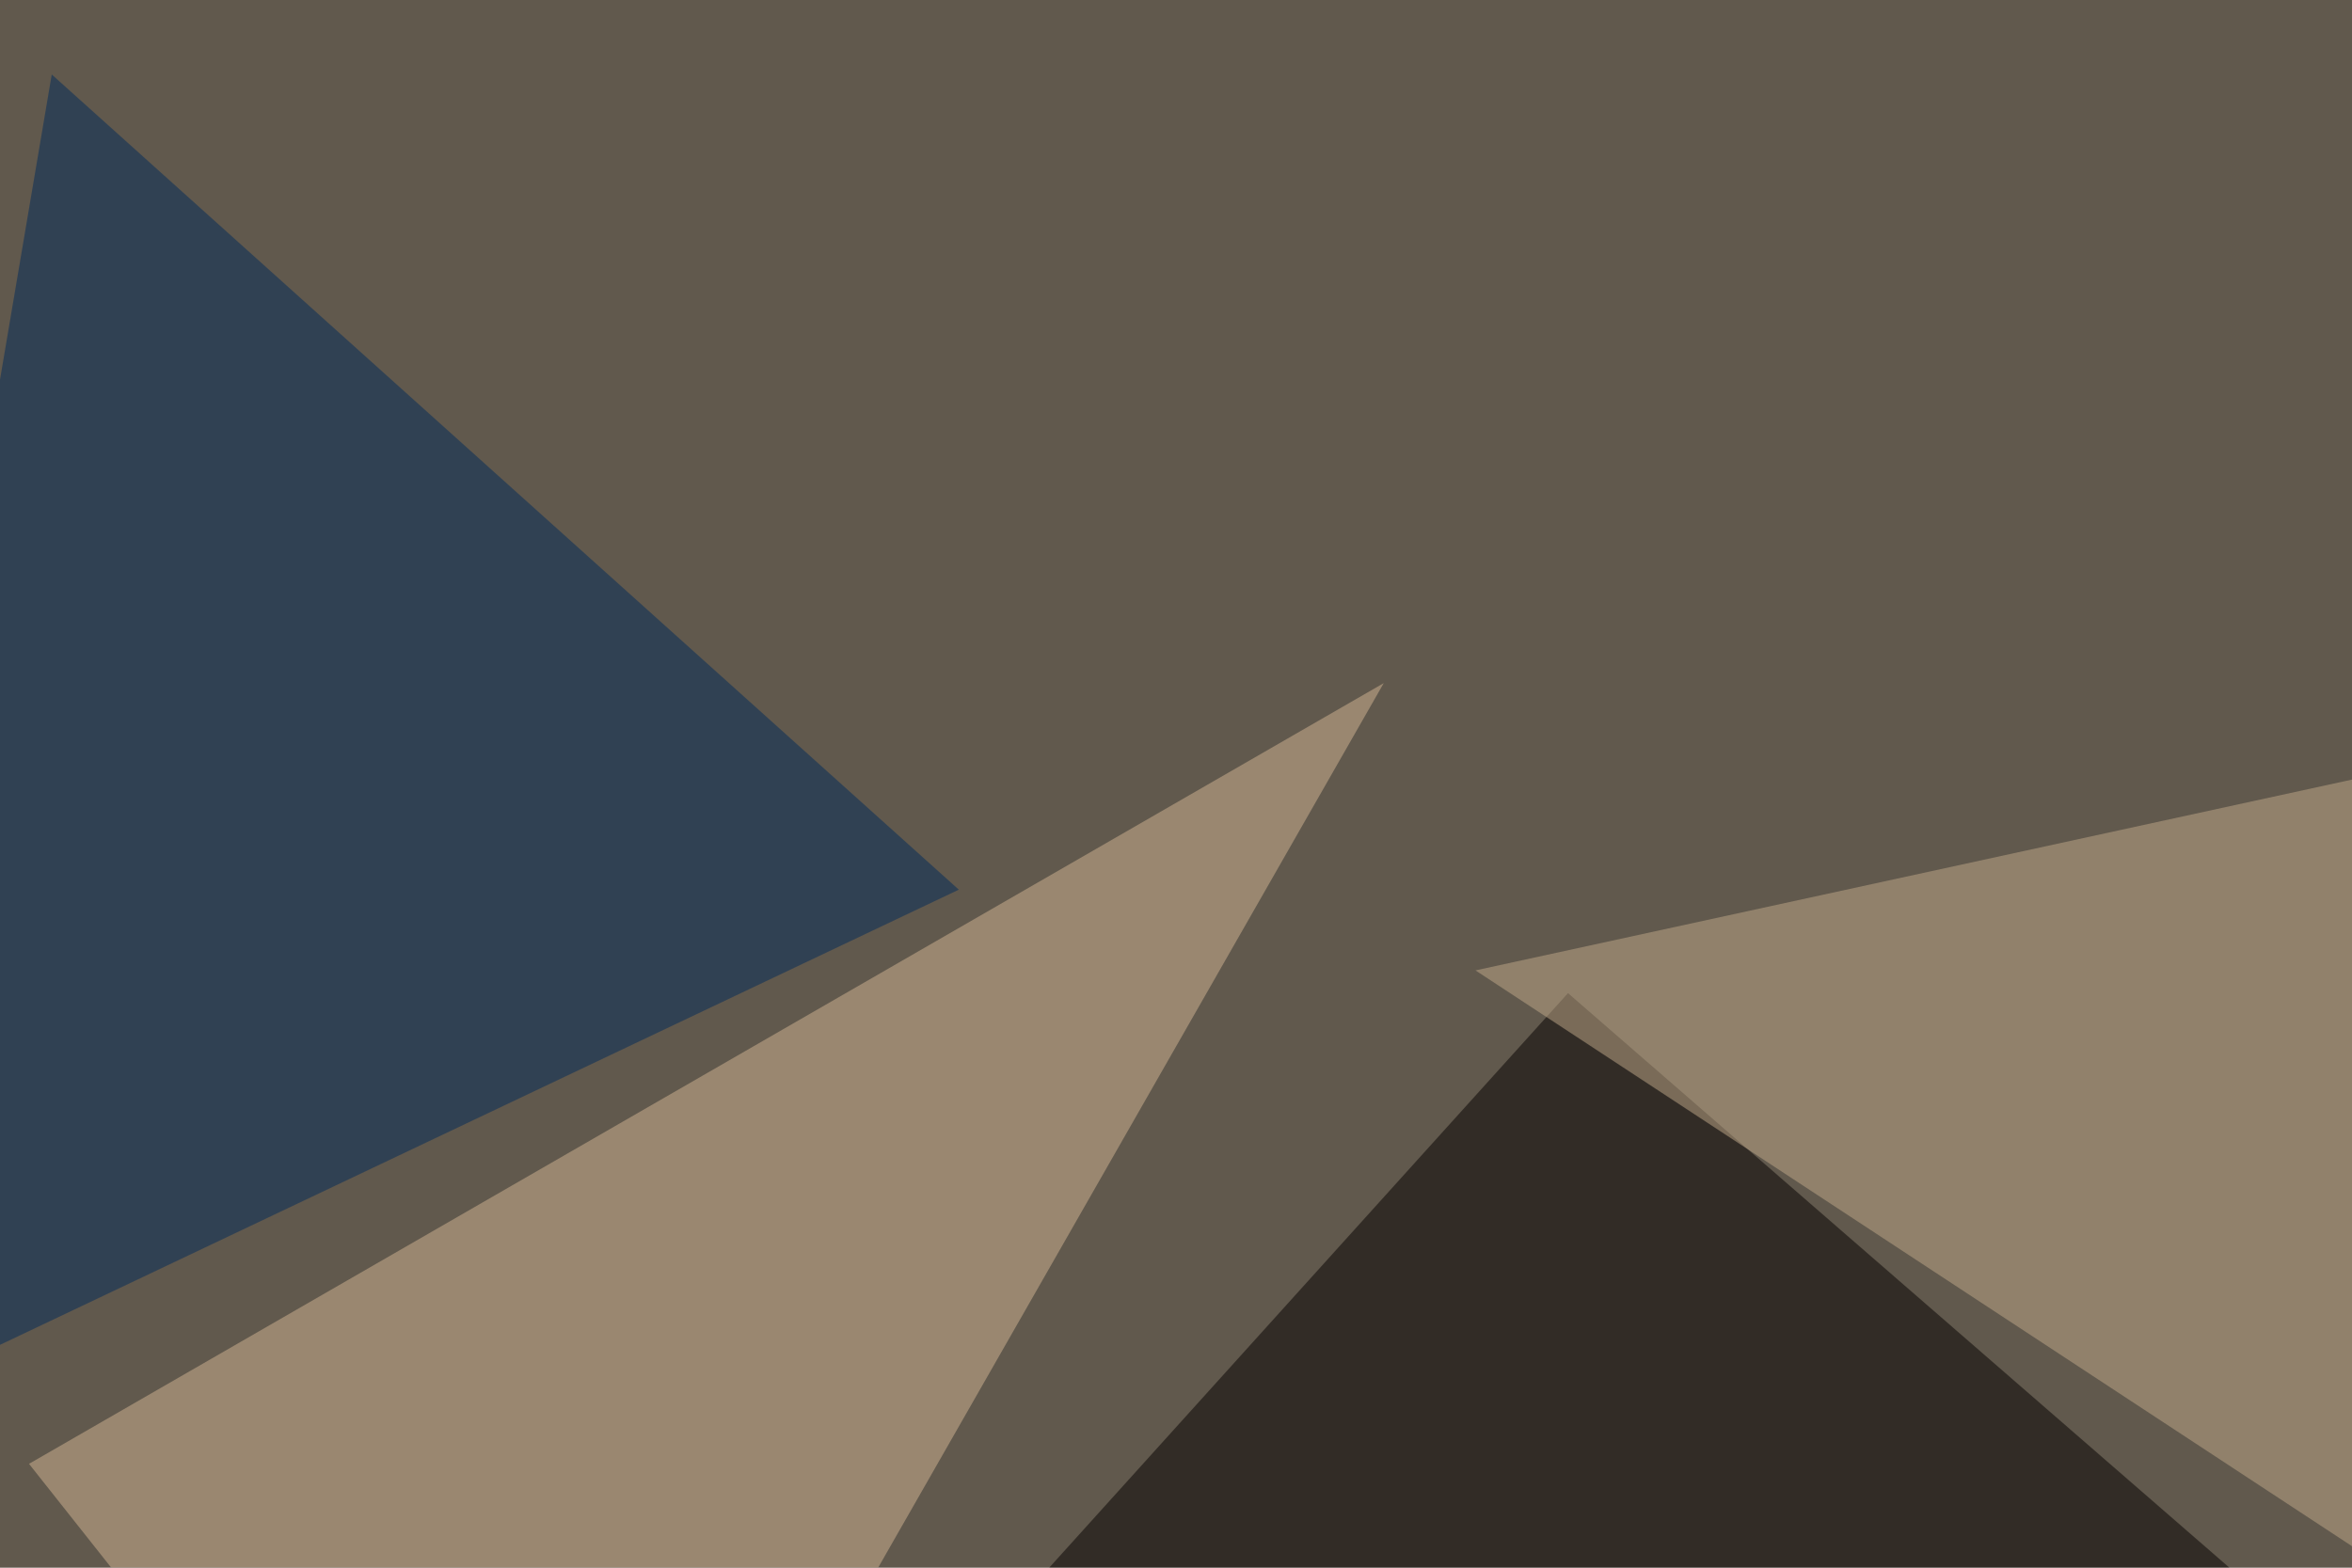
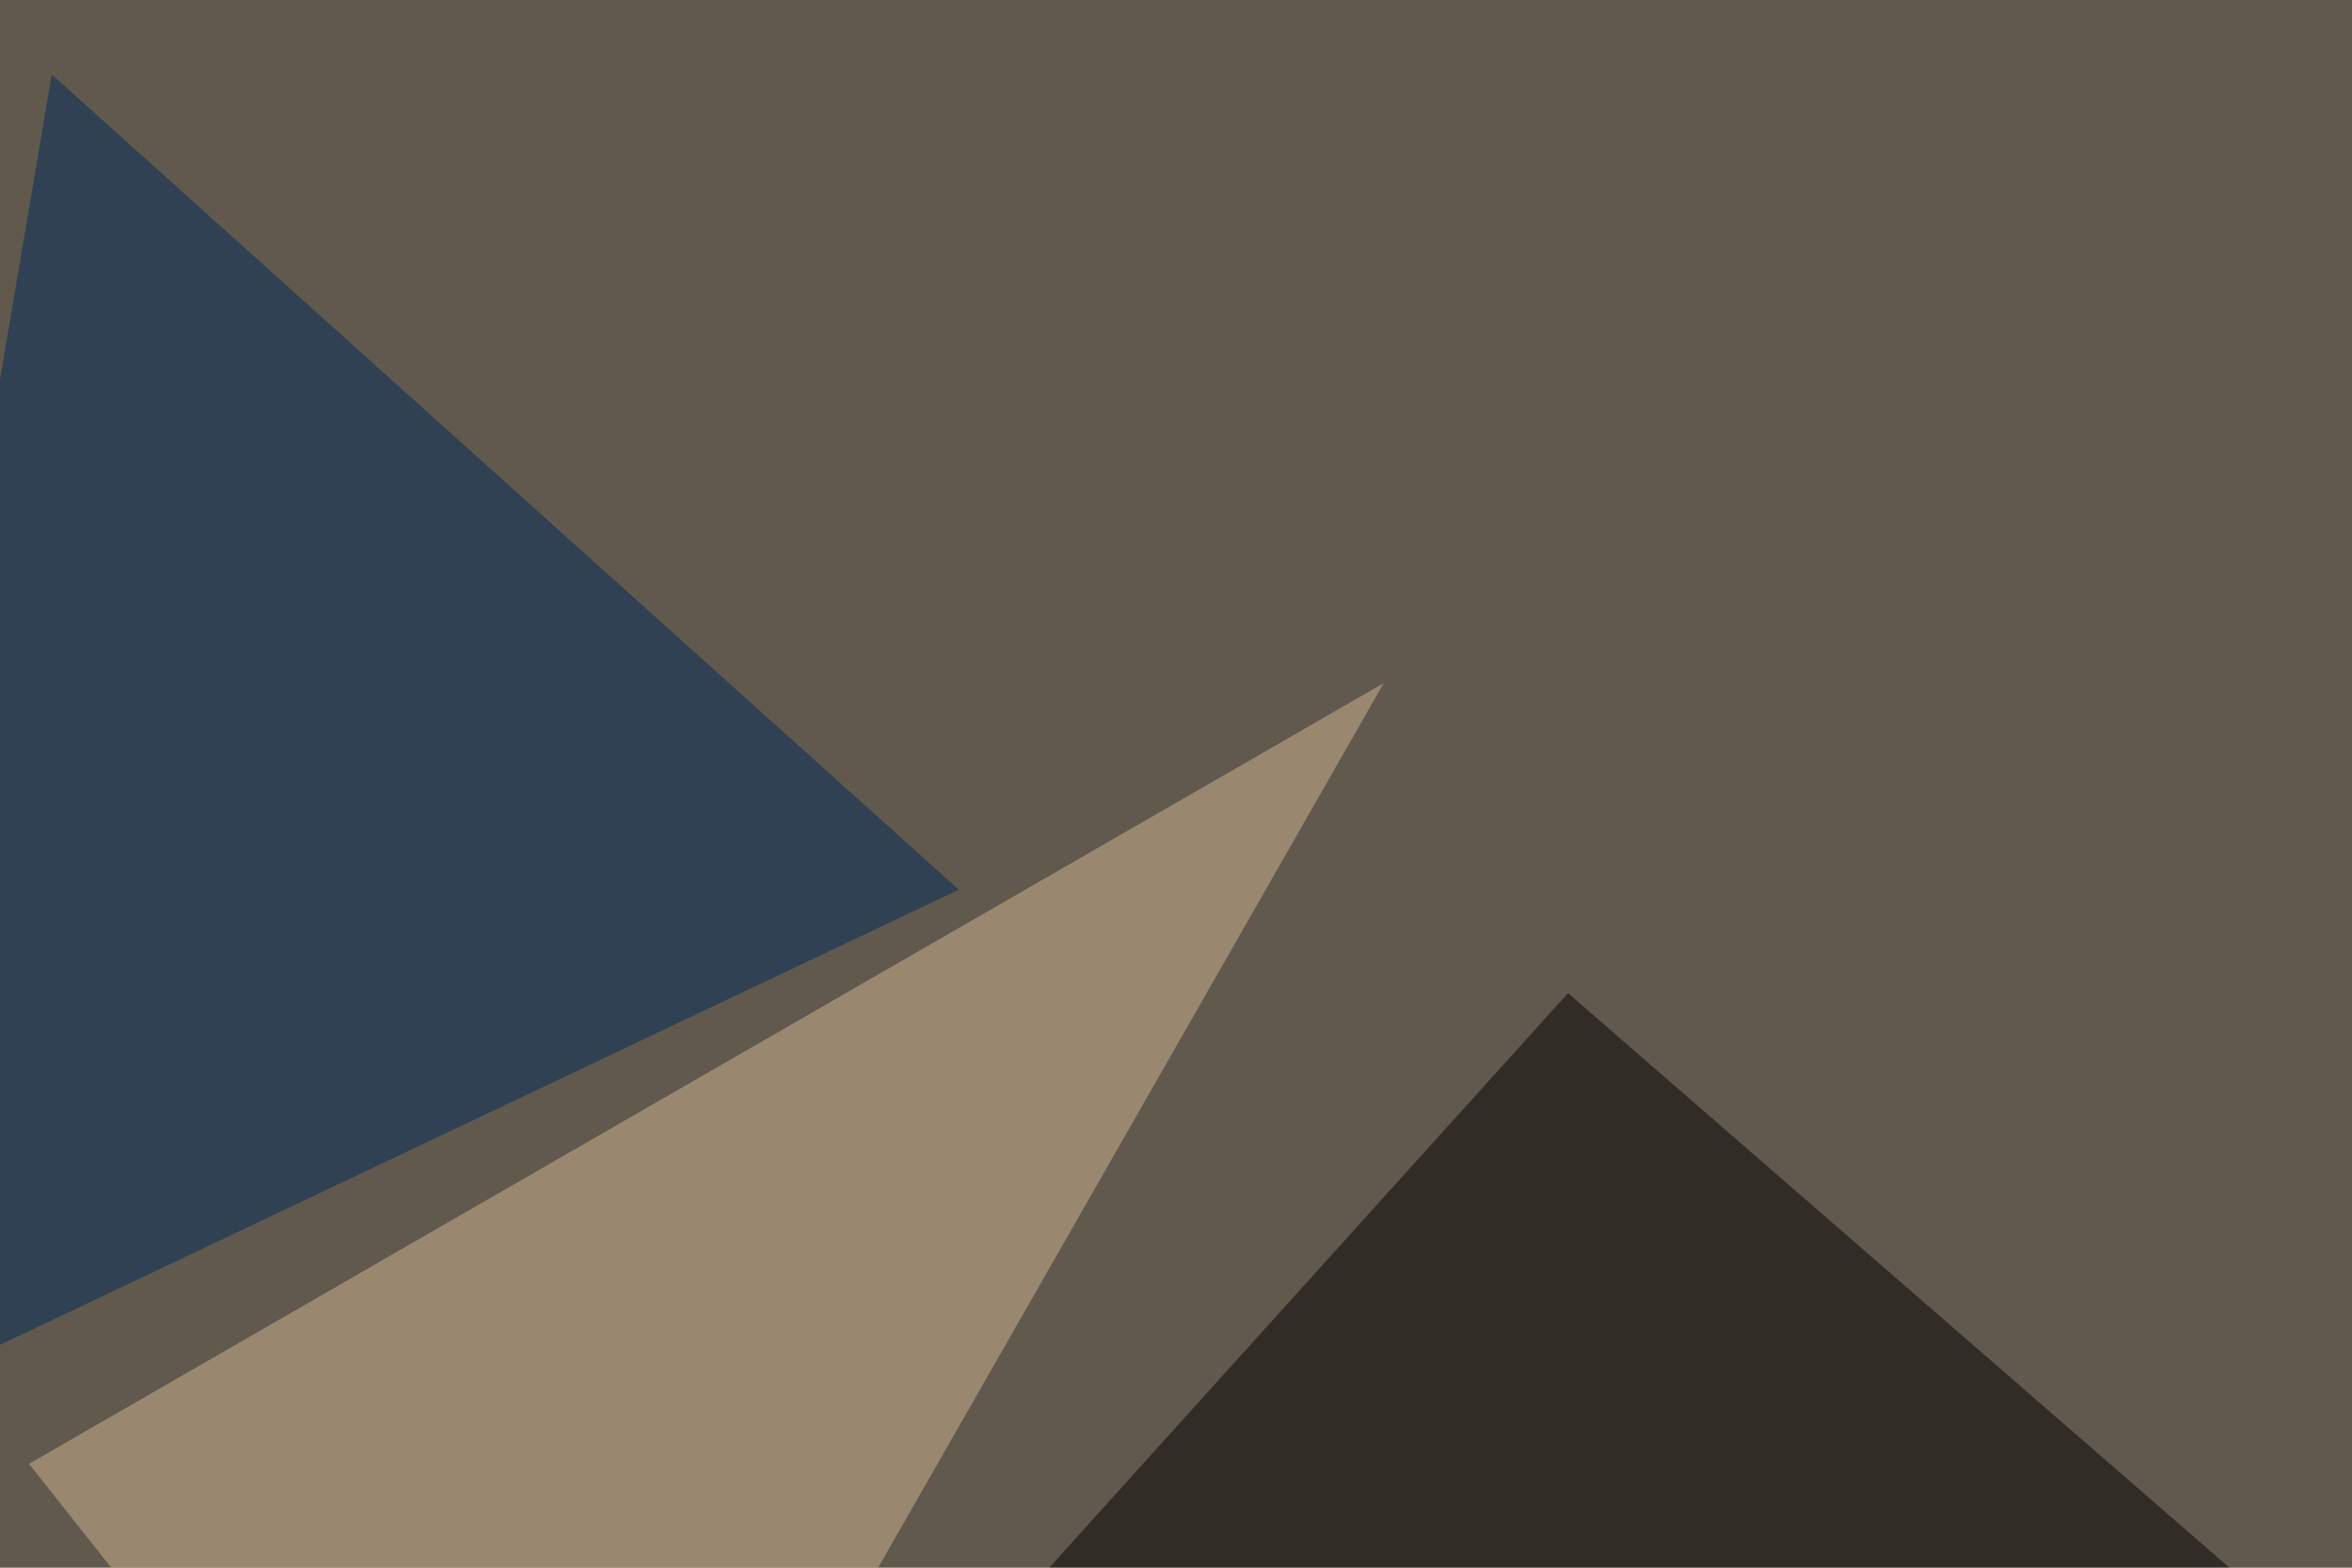
<svg xmlns="http://www.w3.org/2000/svg" width="600" height="400">
  <filter id="a">
    <feGaussianBlur stdDeviation="55" />
  </filter>
  <rect width="100%" height="100%" fill="#61594d" />
  <g filter="url(#a)">
    <g fill-opacity=".5">
      <path fill="#050000" d="M733.9 543.5l-577.2-20.6L400 253.4z" />
-       <path fill="#c3ab8a" d="M739.7 168.5l55.7 354.4-419-275.3z" />
      <path fill="#d5b694" d="M142 543.5L7.4 373.5 353 174.3z" />
-       <path fill="#002b5a" d="M244.6 227l-290 137.7L13.2 19z" />
+       <path fill="#002b5a" d="M244.6 227l-290 137.7L13.2 19" />
    </g>
  </g>
</svg>